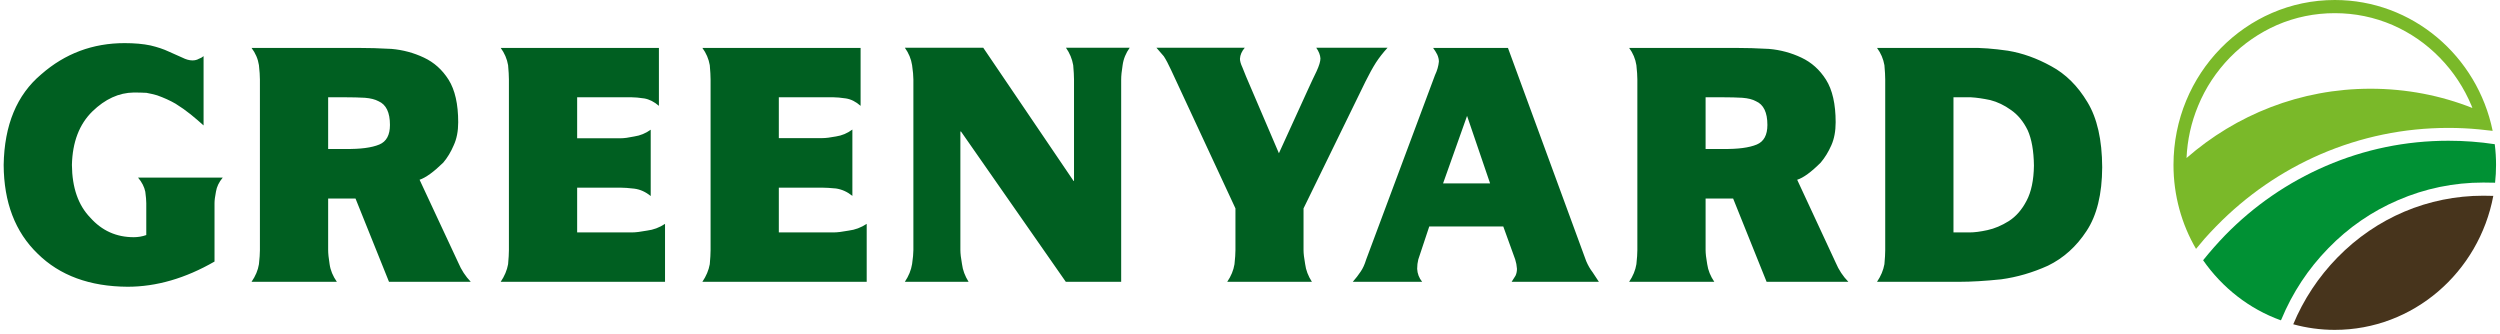
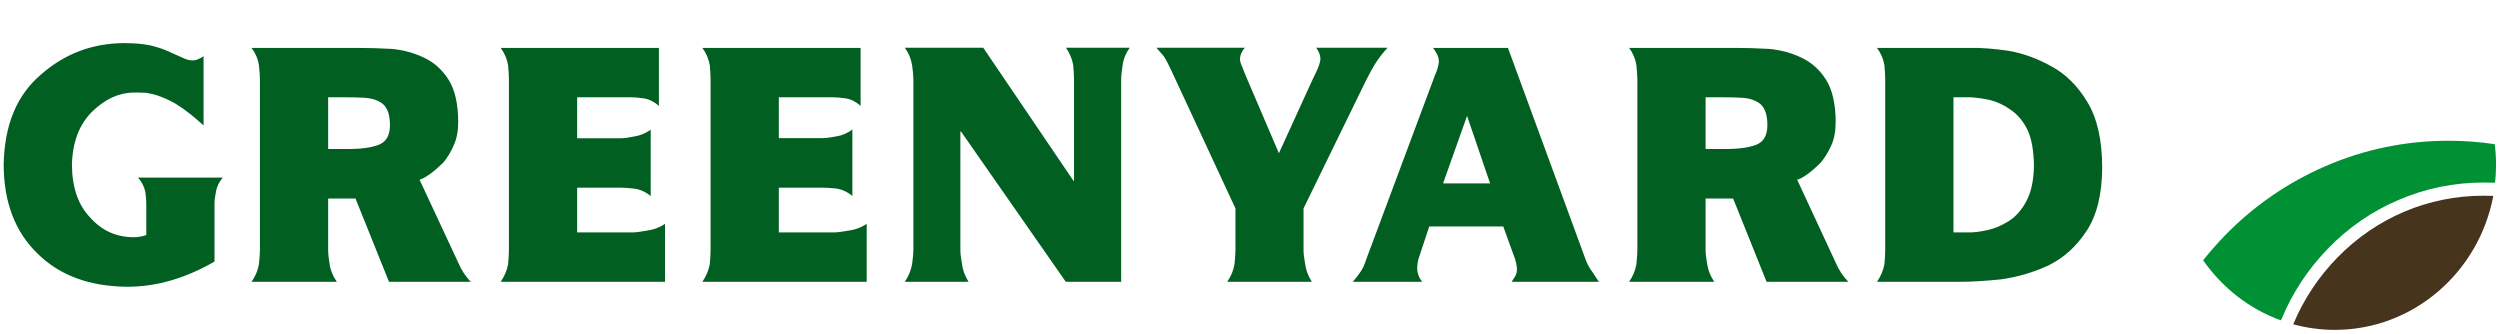
<svg xmlns="http://www.w3.org/2000/svg" width="172" height="23" viewBox="0 0 172 23" fill="none">
-   <path fill-rule="evenodd" clip-rule="evenodd" d="M170.565 8.901C169.864 8.833 169.159 8.8 168.45 8.8C165.405 8.8 162.448 9.411 159.658 10.611C156.967 11.778 154.553 13.443 152.482 15.56C152.216 15.832 151.954 16.112 151.696 16.399C151.488 16.64 151.286 16.882 151.087 17.123C150.101 15.436 149.536 13.454 149.536 11.348C149.536 5.074 154.508 0 160.632 0C165.981 0 170.443 3.862 171.495 9.003C171.185 8.966 170.875 8.932 170.565 8.901ZM170.1 7.429C170.078 7.376 170.059 7.327 170.045 7.282C169.524 6.036 168.793 4.926 167.852 3.964C166.911 3.001 165.826 2.254 164.607 1.721C163.345 1.178 162.016 0.906 160.632 0.906C159.248 0.906 157.919 1.178 156.657 1.721C155.45 2.254 154.353 3.001 153.412 3.964C152.482 4.926 151.74 6.036 151.23 7.282C150.754 8.426 150.489 9.626 150.433 10.872C153.844 7.894 158.262 6.104 163.09 6.104C165.56 6.104 167.93 6.568 170.1 7.429Z" fill="#7AB929" />
  <path d="M170.853 13.465C167.066 13.465 163.5 14.972 160.82 17.712C159.502 19.06 158.484 20.611 157.775 22.31C158.683 22.559 159.646 22.695 160.632 22.695C166.047 22.695 170.554 18.72 171.539 13.477C171.31 13.469 171.082 13.465 170.853 13.465Z" fill="#47341C" />
  <path d="M156.922 22.038C156.937 22.016 156.948 21.997 156.956 21.982C157.72 20.136 158.805 18.494 160.189 17.078C161.573 15.651 163.19 14.541 164.984 13.771C166.844 12.967 168.816 12.559 170.853 12.559C171.127 12.559 171.396 12.563 171.661 12.571C171.706 12.171 171.728 11.763 171.728 11.348C171.728 10.864 171.698 10.388 171.639 9.921C170.591 9.762 169.528 9.683 168.45 9.683C165.516 9.683 162.67 10.272 160.001 11.427C157.41 12.548 155.084 14.145 153.091 16.183C152.559 16.735 152.053 17.308 151.574 17.905C152.892 19.796 154.752 21.257 156.922 22.038Z" fill="#009134" />
  <path fill-rule="evenodd" clip-rule="evenodd" d="M143.556 15.889C142.856 16.962 141.97 17.758 140.899 18.279C139.85 18.754 138.776 19.068 137.676 19.218C136.569 19.332 135.617 19.388 134.819 19.388H129.139C129.404 18.995 129.574 18.592 129.648 18.177C129.685 17.769 129.703 17.448 129.703 17.214V5.47C129.703 5.221 129.685 4.892 129.648 4.485C129.574 4.054 129.404 3.658 129.139 3.296H135.55C136.273 3.281 137.137 3.344 138.141 3.488C139.146 3.655 140.138 4.009 141.12 4.553C142.117 5.088 142.947 5.912 143.612 7.022C144.284 8.123 144.623 9.618 144.631 11.506C144.623 13.356 144.265 14.816 143.556 15.889ZM139.504 8.958C139.208 8.354 138.825 7.89 138.352 7.565C137.901 7.24 137.429 7.014 136.934 6.886C136.439 6.78 135.993 6.716 135.595 6.693H134.399V15.991H135.506C135.846 15.991 136.256 15.938 136.735 15.832C137.222 15.727 137.713 15.519 138.208 15.21C138.703 14.892 139.108 14.428 139.426 13.816C139.75 13.205 139.921 12.398 139.935 11.393C139.921 10.374 139.777 9.562 139.504 8.958ZM127.167 19.388H121.542L119.239 13.658H117.345V17.203C117.345 17.437 117.382 17.761 117.456 18.177C117.515 18.592 117.677 18.995 117.943 19.388H112.085C112.351 18.995 112.517 18.592 112.584 18.177C112.628 17.769 112.65 17.448 112.65 17.214V5.47C112.65 5.221 112.628 4.892 112.584 4.485C112.517 4.054 112.351 3.658 112.085 3.296H119.349C120.117 3.296 120.9 3.318 121.697 3.364C122.487 3.431 123.233 3.632 123.934 3.964C124.628 4.289 125.193 4.794 125.628 5.481C126.071 6.183 126.293 7.161 126.293 8.414C126.293 9.026 126.193 9.555 125.994 10C125.794 10.453 125.551 10.849 125.263 11.189C124.613 11.838 124.075 12.231 123.646 12.367L126.293 18.063C126.506 18.57 126.799 19.011 127.167 19.388ZM120.811 6.965C120.582 6.837 120.269 6.758 119.87 6.727C119.471 6.704 119.028 6.693 118.541 6.693H117.345V10.249H118.541C119.568 10.264 120.343 10.162 120.867 9.943C121.354 9.74 121.597 9.29 121.597 8.596C121.597 7.735 121.335 7.191 120.811 6.965ZM104.001 19.388C104.09 19.26 104.179 19.12 104.267 18.969C104.334 18.826 104.367 18.667 104.367 18.494C104.352 18.267 104.311 18.052 104.245 17.848L103.426 15.583H98.332L97.579 17.848C97.527 18.052 97.501 18.267 97.501 18.494C97.516 18.826 97.631 19.125 97.844 19.388H93.072C93.279 19.154 93.459 18.921 93.614 18.686C93.762 18.474 93.888 18.199 93.991 17.86L98.73 5.164C98.878 4.855 98.966 4.545 98.996 4.236C98.996 4.092 98.96 3.933 98.885 3.76C98.805 3.601 98.708 3.446 98.597 3.296H103.747L109.129 17.961C109.254 18.256 109.402 18.513 109.571 18.732C109.727 18.966 109.87 19.184 110.003 19.388H104.001ZM100.934 7.973L99.284 12.616H102.518L100.934 7.973ZM32.388 19.388H26.763L24.459 13.658H22.577V17.203C22.577 17.437 22.61 17.761 22.677 18.177C22.735 18.592 22.901 18.995 23.175 19.388H17.306C17.579 18.995 17.749 18.592 17.815 18.177C17.86 17.769 17.882 17.448 17.882 17.214V5.47C17.882 5.221 17.86 4.892 17.815 4.485C17.749 4.054 17.579 3.658 17.306 3.296H24.57C25.345 3.296 26.131 3.318 26.929 3.364C27.718 3.431 28.465 3.632 29.166 3.964C29.86 4.289 30.425 4.794 30.86 5.481C31.303 6.183 31.524 7.161 31.524 8.414C31.524 9.026 31.421 9.555 31.214 10C31.023 10.453 30.782 10.849 30.495 11.189C29.838 11.831 29.295 12.223 28.867 12.367L31.524 18.063C31.738 18.57 32.026 19.011 32.388 19.388ZM26.043 6.965C25.807 6.837 25.493 6.758 25.102 6.727C24.695 6.704 24.249 6.693 23.762 6.693H22.577V10.249H23.762C24.795 10.264 25.575 10.162 26.098 9.943C26.586 9.74 26.829 9.29 26.829 8.596C26.829 7.735 26.567 7.191 26.043 6.965ZM14.759 17.995C12.751 19.151 10.758 19.728 8.779 19.728C6.174 19.713 4.109 18.955 2.589 17.452C1.046 15.965 0.267 13.93 0.252 11.348C0.297 8.599 1.16 6.52 2.844 5.108C4.475 3.681 6.384 2.967 8.569 2.967C9.255 2.967 9.85 3.02 10.352 3.126C10.831 3.239 11.249 3.378 11.603 3.545C11.965 3.703 12.278 3.843 12.544 3.964C12.796 4.092 13.028 4.156 13.242 4.156C13.411 4.156 13.56 4.119 13.685 4.043C13.803 4.006 13.91 3.945 14.006 3.862V8.63C13.74 8.388 13.444 8.135 13.12 7.871C12.802 7.614 12.456 7.369 12.079 7.135C11.703 6.916 11.278 6.724 10.806 6.557C10.57 6.489 10.326 6.433 10.075 6.387C9.809 6.373 9.518 6.365 9.2 6.365C8.181 6.379 7.232 6.814 6.354 7.667C5.454 8.55 4.984 9.777 4.948 11.348C4.962 12.911 5.383 14.119 6.21 14.972C7.007 15.87 8.004 16.319 9.2 16.319C9.496 16.319 9.784 16.271 10.064 16.172V13.975C10.064 13.786 10.041 13.525 9.997 13.194C9.931 12.862 9.765 12.537 9.499 12.22H15.324C15.066 12.529 14.911 12.851 14.859 13.182C14.792 13.522 14.759 13.786 14.759 13.975V17.995ZM35.013 5.47C35.013 5.221 34.994 4.892 34.957 4.485C34.883 4.054 34.714 3.658 34.448 3.296H45.333V7.282C45.009 7.002 44.672 6.832 44.326 6.772C43.963 6.719 43.675 6.693 43.462 6.693H39.708V9.513H42.698C42.934 9.513 43.248 9.471 43.639 9.388C44.045 9.328 44.422 9.173 44.769 8.924V13.488C44.422 13.202 44.045 13.032 43.639 12.979C43.248 12.933 42.934 12.911 42.698 12.911H39.708V15.991H43.462C43.72 15.991 44.071 15.949 44.514 15.866C44.949 15.813 45.363 15.659 45.754 15.402V19.388H34.448C34.714 18.995 34.883 18.592 34.957 18.177C34.994 17.769 35.013 17.448 35.013 17.214V5.47ZM48.888 5.47C48.888 5.221 48.869 4.892 48.833 4.485C48.758 4.054 48.589 3.658 48.323 3.296H59.209V7.282C58.884 6.995 58.547 6.826 58.201 6.772C57.839 6.719 57.551 6.693 57.337 6.693H53.583V9.502H56.573C56.809 9.502 57.123 9.464 57.514 9.388C57.921 9.328 58.297 9.17 58.644 8.913V13.477C58.297 13.197 57.921 13.027 57.514 12.967C57.123 12.93 56.809 12.911 56.573 12.911H53.583V15.991H57.337C57.595 15.991 57.946 15.949 58.389 15.866C58.824 15.813 59.238 15.659 59.629 15.402V19.388H48.323C48.589 18.995 48.758 18.592 48.833 18.177C48.869 17.769 48.888 17.448 48.888 17.214V5.47ZM62.254 19.388C62.52 18.989 62.686 18.581 62.752 18.165C62.811 17.758 62.841 17.437 62.841 17.203V5.47C62.841 5.221 62.811 4.892 62.752 4.485C62.686 4.054 62.52 3.655 62.254 3.284H67.647L73.859 12.446H73.892V5.47C73.892 5.221 73.873 4.892 73.837 4.485C73.763 4.054 73.597 3.655 73.338 3.284H77.724C77.458 3.655 77.295 4.054 77.236 4.485C77.17 4.892 77.137 5.221 77.137 5.47V19.388H73.327L66.118 9.049H66.074V17.203C66.074 17.437 66.111 17.758 66.185 18.165C66.237 18.581 66.388 18.989 66.639 19.388H62.254ZM84.999 14.338L80.57 4.813C80.385 4.413 80.219 4.1 80.071 3.873C79.902 3.677 79.731 3.48 79.562 3.284H85.641C85.434 3.525 85.323 3.779 85.309 4.043C85.309 4.202 85.365 4.398 85.475 4.632C85.572 4.866 85.656 5.077 85.73 5.266L87.989 10.544L90.004 6.127C90.204 5.689 90.395 5.281 90.58 4.904C90.757 4.519 90.846 4.224 90.846 4.02C90.832 3.786 90.735 3.541 90.558 3.284H95.464C95.154 3.624 94.888 3.964 94.666 4.304C94.437 4.666 94.198 5.1 93.947 5.606L89.683 14.338V17.203C89.683 17.437 89.72 17.758 89.794 18.165C89.846 18.581 90.001 18.989 90.259 19.388H84.434C84.7 18.995 84.866 18.592 84.933 18.177C84.977 17.769 84.999 17.444 84.999 17.203V14.338Z" fill="#005F21" />
</svg>